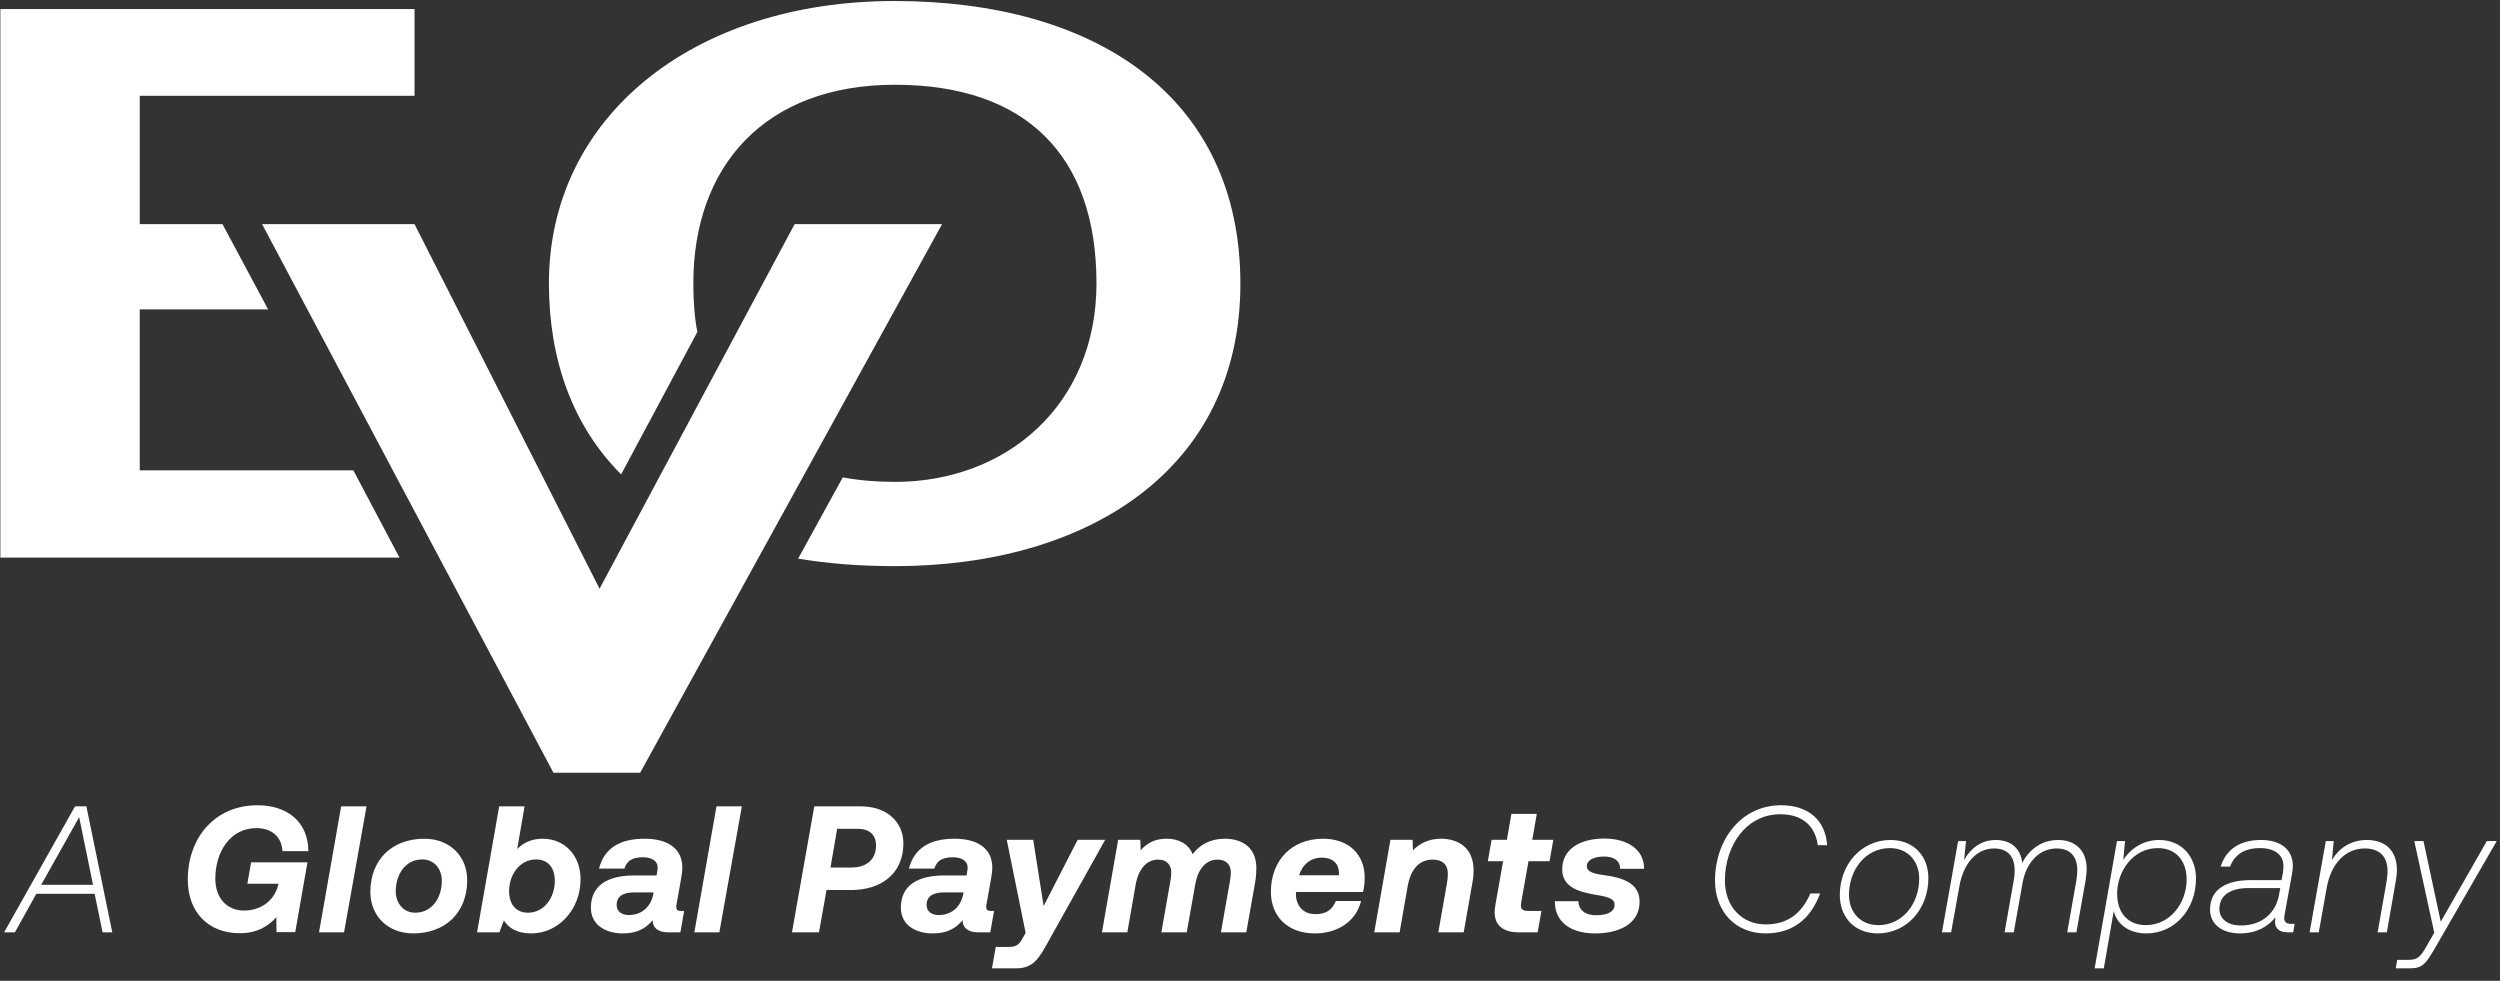
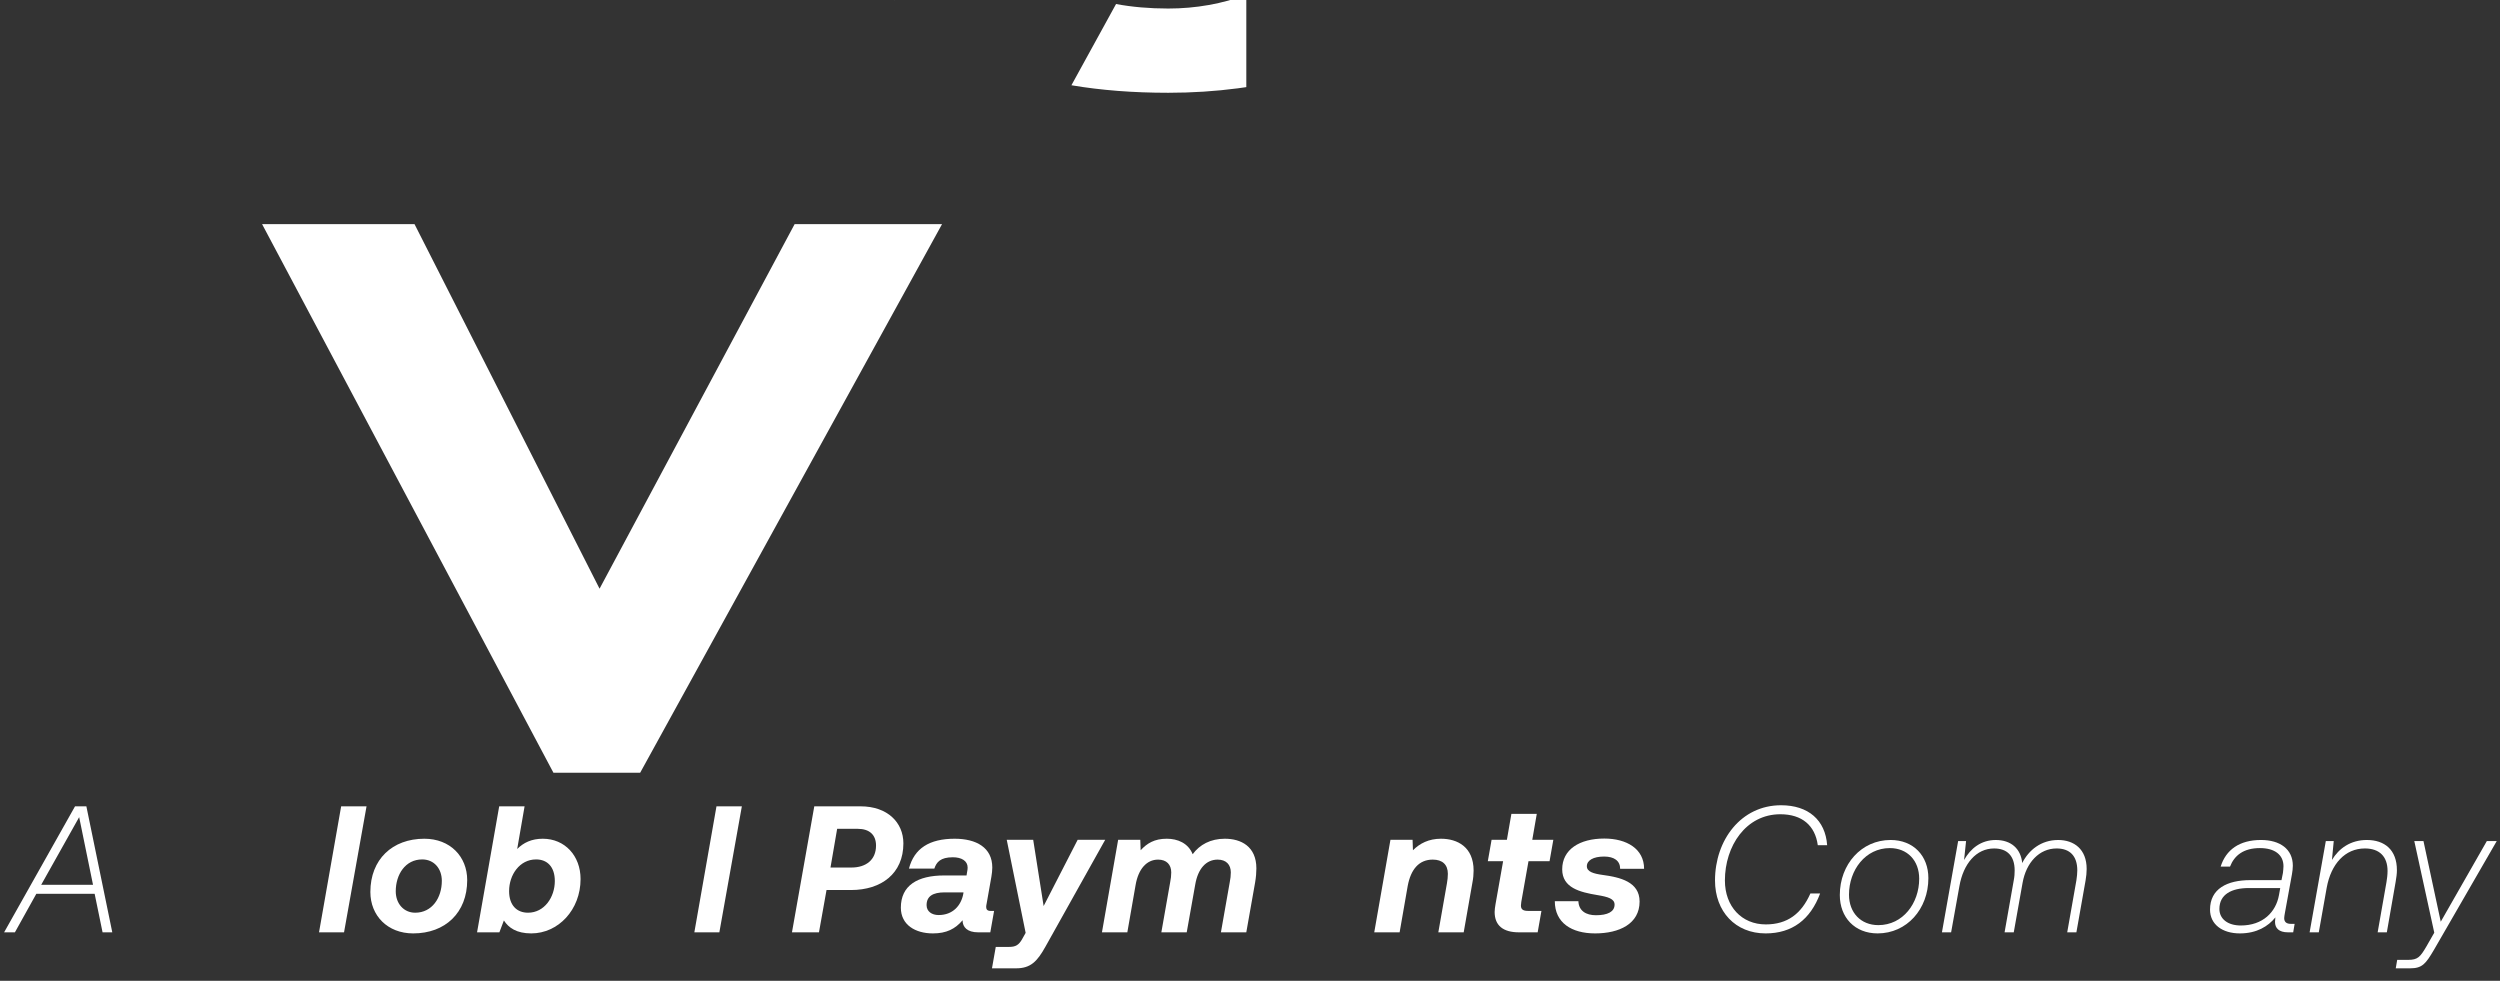
<svg xmlns="http://www.w3.org/2000/svg" fill="none" height="133" viewBox="0 0 339 133" width="339">
  <rect x="0" y="0" width="339" height="133" fill="#333333" stroke="none" />
  <clipPath id="a">
    <path d="m0 0h169v105h-169z" />
  </clipPath>
  <clipPath id="b">
    <path d="m0 109h339v23.463h-339z" />
  </clipPath>
  <g fill="#fff">
    <g clip-path="url(#a)">
-       <path d="m47.916 63.78h-28.965v-21.826h17.406l-6.187-11.559h-11.219v-17.406h37.261v-11.763h-56.163v74.385h54.123z" />
      <path d="m86.808 104.78 40.932-74.385h-19.99l-26.45 49.432-25.09-49.432h-20.67l39.504 74.385z" />
-       <path d="m121.282.137c-27.266 0-46.848 15.707-46.848 38.281 0 10.335 3.196 19.31 9.791 25.906l10.335-19.31c-.408-2.108-.544-4.284-.544-6.596 0-15.842 9.655-26.925 27.334-26.925 17.678 0 27.333 9.519 27.333 26.925 0 16.523-12.239 26.926-27.333 26.926-2.516 0-4.896-.204-7.072-.612l-6.051 11.015c4.012.68 8.363 1.02 13.123 1.02 25.905 0 46.847-12.919 46.847-38.281 0-25.362-19.582-38.349-46.915-38.349z" />
+       <path d="m121.282.137l10.335-19.31c-.408-2.108-.544-4.284-.544-6.596 0-15.842 9.655-26.925 27.334-26.925 17.678 0 27.333 9.519 27.333 26.925 0 16.523-12.239 26.926-27.333 26.926-2.516 0-4.896-.204-7.072-.612l-6.051 11.015c4.012.68 8.363 1.02 13.123 1.02 25.905 0 46.847-12.919 46.847-38.281 0-25.362-19.582-38.349-46.915-38.349z" />
    </g>
    <g clip-path="url(#b)">
      <path d="m15.226 126.424h-1.318l-1.074-5.224h-7.908l-2.905 5.224h-1.464l9.617-17.086h1.538zm-4.491-15.621-5.15 9.177h7.029z" />
-       <path d="m34.933 109.192c3.978 0 6.859 2.221 6.883 6.224h-3.515c-.098-2.026-1.562-3.125-3.515-3.125-3.588 0-5.589 3.247-5.589 6.859 0 2.539 1.489 4.32 3.905 4.32 2.05 0 4.003-1.122 4.613-3.417l.024-.219h-4.198l.513-2.905h7.64l-1.66 9.47h-2.538l-.024-2.026c-1.098 1.221-2.587 2.173-4.979 2.173-4.271 0-7.029-2.905-7.029-7.249 0-5.736 3.686-10.105 9.47-10.105z" />
      <path d="m43.259 126.424 3.002-17.086h3.442l-3.051 17.086z" />
      <path d="m56.031 126.57c-3.49 0-5.809-2.416-5.809-5.614 0-4.418 2.978-7.224 7.322-7.224 3.49 0 5.809 2.416 5.809 5.613 0 4.418-2.978 7.225-7.322 7.225zm.269-2.807c2.294 0 3.612-2.026 3.612-4.32 0-1.684-1.074-2.905-2.66-2.905-2.294 0-3.588 2.051-3.588 4.321 0 1.684 1.098 2.904 2.636 2.904z" />
      <path d="m73.599 113.732c3.002 0 5.126 2.318 5.126 5.467 0 4.174-3.027 7.371-6.688 7.371-1.977 0-3.075-.757-3.71-1.757l-.61 1.611h-3.027l3.002-17.086h3.442l-1.001 5.785c.854-.855 1.953-1.391 3.466-1.391zm-2.002 10.031c2.221 0 3.637-2.099 3.637-4.296 0-1.928-1.025-2.929-2.538-2.929-2.245 0-3.661 2.1-3.661 4.296 0 1.928 1.05 2.929 2.563 2.929z" />
-       <path d="m92.282 123.519h.488l-.513 2.905h-1.66c-1.464 0-2.099-.708-2.099-1.611v-.025c-1.001 1.172-2.172 1.782-4.027 1.782-2.368 0-4.345-1.147-4.345-3.49 0-3.002 2.245-4.369 5.882-4.369h3.027l.073-.464c.049-.195.073-.439.073-.61 0-.903-.83-1.391-2.001-1.391-1.684 0-2.221.659-2.514 1.537h-3.442c.708-2.733 2.758-4.051 6.2-4.051 2.929 0 5.101 1.195 5.101 3.905 0 .39-.049.805-.122 1.245l-.635 3.588c-.049.219-.073.415-.073.512 0 .342.171.537.586.537zm-7.029.561c1.928 0 3.051-1.293 3.344-2.88l.024-.195h-2.538c-1.635 0-2.465.537-2.465 1.733 0 .854.708 1.342 1.635 1.342z" />
      <path d="m94.153 126.424 3.002-17.086h3.441l-3.051 17.086z" />
      <path d="m107.391 126.424 3.026-17.086h6.273c3.661 0 5.809 2.197 5.809 5.028 0 4.076-2.978 6.322-7.103 6.322h-3.319l-1.025 5.736zm8.933-14.035h-2.807l-.903 5.248h2.831c2.002 0 3.344-1.05 3.344-2.978 0-1.489-.927-2.27-2.465-2.27z" />
      <path d="m134.31 123.519h.488l-.513 2.905h-1.659c-1.465 0-2.099-.708-2.099-1.611v-.025c-1.001 1.172-2.173 1.782-4.028 1.782-2.367 0-4.344-1.147-4.344-3.49 0-3.002 2.245-4.369 5.882-4.369h3.027l.073-.464c.049-.195.073-.439.073-.61 0-.903-.83-1.391-2.001-1.391-1.685 0-2.222.659-2.514 1.537h-3.442c.708-2.733 2.758-4.051 6.2-4.051 2.929 0 5.101 1.195 5.101 3.905 0 .39-.049.805-.122 1.245l-.635 3.588c-.049.219-.073.415-.073.512 0 .342.171.537.586.537zm-7.03.561c1.929 0 3.051-1.293 3.344-2.88l.025-.195h-2.539c-1.635 0-2.465.537-2.465 1.733 0 .854.708 1.342 1.635 1.342z" />
      <path d="m139.077 126.497-2.563-12.619h3.588l1.415 8.982 4.614-8.982h3.734l-8.079 14.449c-1.147 2.075-2.05 2.978-4.003 2.978h-3.271l.513-2.904h1.806c.879 0 1.318-.244 1.782-1.074z" />
      <path d="m166.094 113.732c2.172 0 4.271 1.025 4.271 4.027 0 .561-.049 1.171-.171 1.904l-1.196 6.761h-3.441l1.196-6.786c.098-.488.146-.927.146-1.342 0-1.05-.634-1.733-1.781-1.733-1.563 0-2.685 1.22-3.051 3.417l-1.148 6.444h-3.441l1.196-6.786c.097-.488.146-.903.146-1.342 0-1.05-.634-1.733-1.782-1.733-1.562 0-2.684 1.293-3.051 3.441l-1.122 6.42h-3.442l2.197-12.546h3.002l.049 1.416c.854-.928 1.855-1.562 3.539-1.562 1.465 0 2.905.585 3.515 2.099.952-1.294 2.416-2.099 4.369-2.099z" />
-       <path d="m179.411 113.732c3.515 0 5.638 2.172 5.638 5.247 0 .635-.073 1.44-.22 1.977h-9.079c-.025.098-.025.171-.025.269 0 1.367.781 2.733 2.661 2.733 1.537 0 2.27-.659 2.758-1.781h3.417c-.635 2.636-3.051 4.393-6.248 4.393-3.857 0-5.98-2.441-5.98-5.638 0-4.174 2.733-7.2 7.078-7.2zm-3.246 4.954h5.394v-.268c0-1.44-.952-2.124-2.343-2.124-1.538 0-2.661 1.025-3.051 2.392z" />
      <path d="m195.403 113.732c2.197 0 4.418 1.098 4.418 4.32 0 .512-.049 1.074-.171 1.684l-1.172 6.688h-3.441l1.171-6.664c.074-.439.122-.83.122-1.269 0-1.245-.732-1.928-2.05-1.928-1.879 0-2.978 1.342-3.393 3.563l-1.098 6.298h-3.441l2.196-12.546h3.002l.049 1.416c.928-.928 2.148-1.562 3.808-1.562z" />
      <path d="m202.796 122.592 1.026-5.809h-2.075l.512-2.905h2.075l.61-3.515h3.442l-.61 3.515h2.855l-.512 2.905h-2.856l-.976 5.516c-.025.146-.049.366-.049.488 0 .488.244.732.952.732h1.83l-.512 2.905h-2.539c-2.147 0-3.295-.928-3.295-2.758 0-.293.049-.635.122-1.074z" />
      <path d="m217.545 113.707c3.027 0 5.394 1.391 5.394 4.101h-3.246c0-1.074-.805-1.66-2.172-1.66-1.465 0-2.343.512-2.343 1.318 0 .732.878 1.001 2.123 1.172 2.368.317 5.028.927 5.028 3.612 0 3.026-2.758 4.32-6.029 4.32-3.197 0-5.467-1.44-5.467-4.369h3.197c.049 1.318 1.05 1.904 2.368 1.904 1.586 0 2.538-.464 2.538-1.44 0-.781-.854-1.05-2.343-1.294-2.343-.39-4.759-.976-4.759-3.49 0-2.685 2.343-4.174 5.711-4.174z" />
      <path d="m239.413 126.57c-4.076 0-6.858-2.953-6.858-7.176 0-5.467 3.514-10.202 8.957-10.202 3.686 0 6.005 2.001 6.249 5.418h-1.269c-.366-2.685-2.148-4.198-5.077-4.198-4.662 0-7.518 4.296-7.518 8.982 0 3.515 2.27 5.956 5.541 5.956 2.929 0 4.833-1.44 6.053-4.198h1.318c-1.318 3.539-3.783 5.418-7.396 5.418z" />
      <path d="m254.604 126.57c-3.099 0-5.125-2.172-5.125-5.199 0-4.174 2.929-7.469 6.883-7.469 3.1 0 5.126 2.148 5.126 5.175 0 4.198-2.929 7.493-6.884 7.493zm.098-1.123c3.344 0 5.541-2.977 5.541-6.297 0-2.465-1.611-4.149-3.979-4.149-3.319 0-5.54 2.977-5.54 6.321 0 2.441 1.611 4.125 3.978 4.125z" />
      <path d="m279.07 113.902c2.172 0 3.881 1.245 3.881 3.93 0 .488-.049.976-.147 1.562l-1.244 7.03h-1.245l1.245-7.054c.073-.488.122-.952.122-1.343 0-1.977-1.025-2.977-2.807-2.977-2.343 0-4.125 1.903-4.613 4.661l-1.196 6.713h-1.245l1.245-7.054c.097-.488.122-.928.122-1.343 0-1.977-1.025-2.977-2.783-2.977-2.416 0-4.174 2.05-4.711 5.125l-1.122 6.249h-1.245l2.197-12.375h1.074l-.269 2.563c.879-1.562 2.294-2.71 4.296-2.71 2.05 0 3.393 1.148 3.588 3.125.879-1.758 2.563-3.125 4.857-3.125z" />
-       <path d="m292.796 113.902c3.002 0 4.979 2.221 4.979 5.224 0 4.198-2.88 7.444-6.712 7.444-2.465 0-4.003-1.294-4.442-3.026l-1.343 7.761h-1.245l3.027-17.256h1.098l-.244 2.538c1.05-1.562 2.734-2.685 4.882-2.685zm-1.831 11.545c3.393 0 5.541-3.099 5.541-6.15 0-2.685-1.538-4.296-3.905-4.296-3.344 0-5.517 3.124-5.517 6.175 0 2.685 1.538 4.271 3.881 4.271z" />
      <path d="m310.64 125.276h.512l-.195 1.148h-.708c-1.22 0-1.757-.562-1.757-1.416 0-.122.024-.317.048-.61-.976 1.22-2.538 2.172-4.808 2.172-2.416 0-4.052-1.245-4.052-3.222 0-2.831 2.319-4.003 5.468-4.003h4.222l.196-.976c.024-.268.073-.61.073-.903 0-1.562-1.196-2.465-3.198-2.465-2.221 0-3.466 1-4.051 2.514h-1.27c.708-2.27 2.539-3.613 5.468-3.613 2.587 0 4.32 1.245 4.32 3.491 0 .366-.049.756-.122 1.171l-.952 5.224c-.049.317-.098.512-.098.707 0 .489.269.781.904.781zm-1.611-3.905.17-.952h-4.271c-2.319 0-3.978.855-3.978 2.832 0 1.366 1.147 2.245 2.904 2.245 2.978 0 4.76-1.806 5.175-4.125z" />
      <path d="m320.945 113.902c2.392 0 4.076 1.318 4.076 4.101 0 .464-.073 1.001-.17 1.562l-1.196 6.859h-1.245l1.196-6.81c.073-.464.146-.976.146-1.513 0-1.953-1.098-3.051-3.075-3.051-2.685 0-4.589 2.099-5.175 5.32l-1.074 6.054h-1.245l2.197-12.375h1.074l-.244 2.563c.952-1.587 2.539-2.71 4.735-2.71z" />
      <path d="m330.087 126.472-2.709-12.423h1.245l2.343 10.935 6.249-10.935h1.342l-8.494 14.718c-1.147 1.952-1.611 2.538-3.271 2.538h-1.928l.195-1.147h1.489c1.294 0 1.636-.39 2.465-1.806z" />
    </g>
  </g>
</svg>